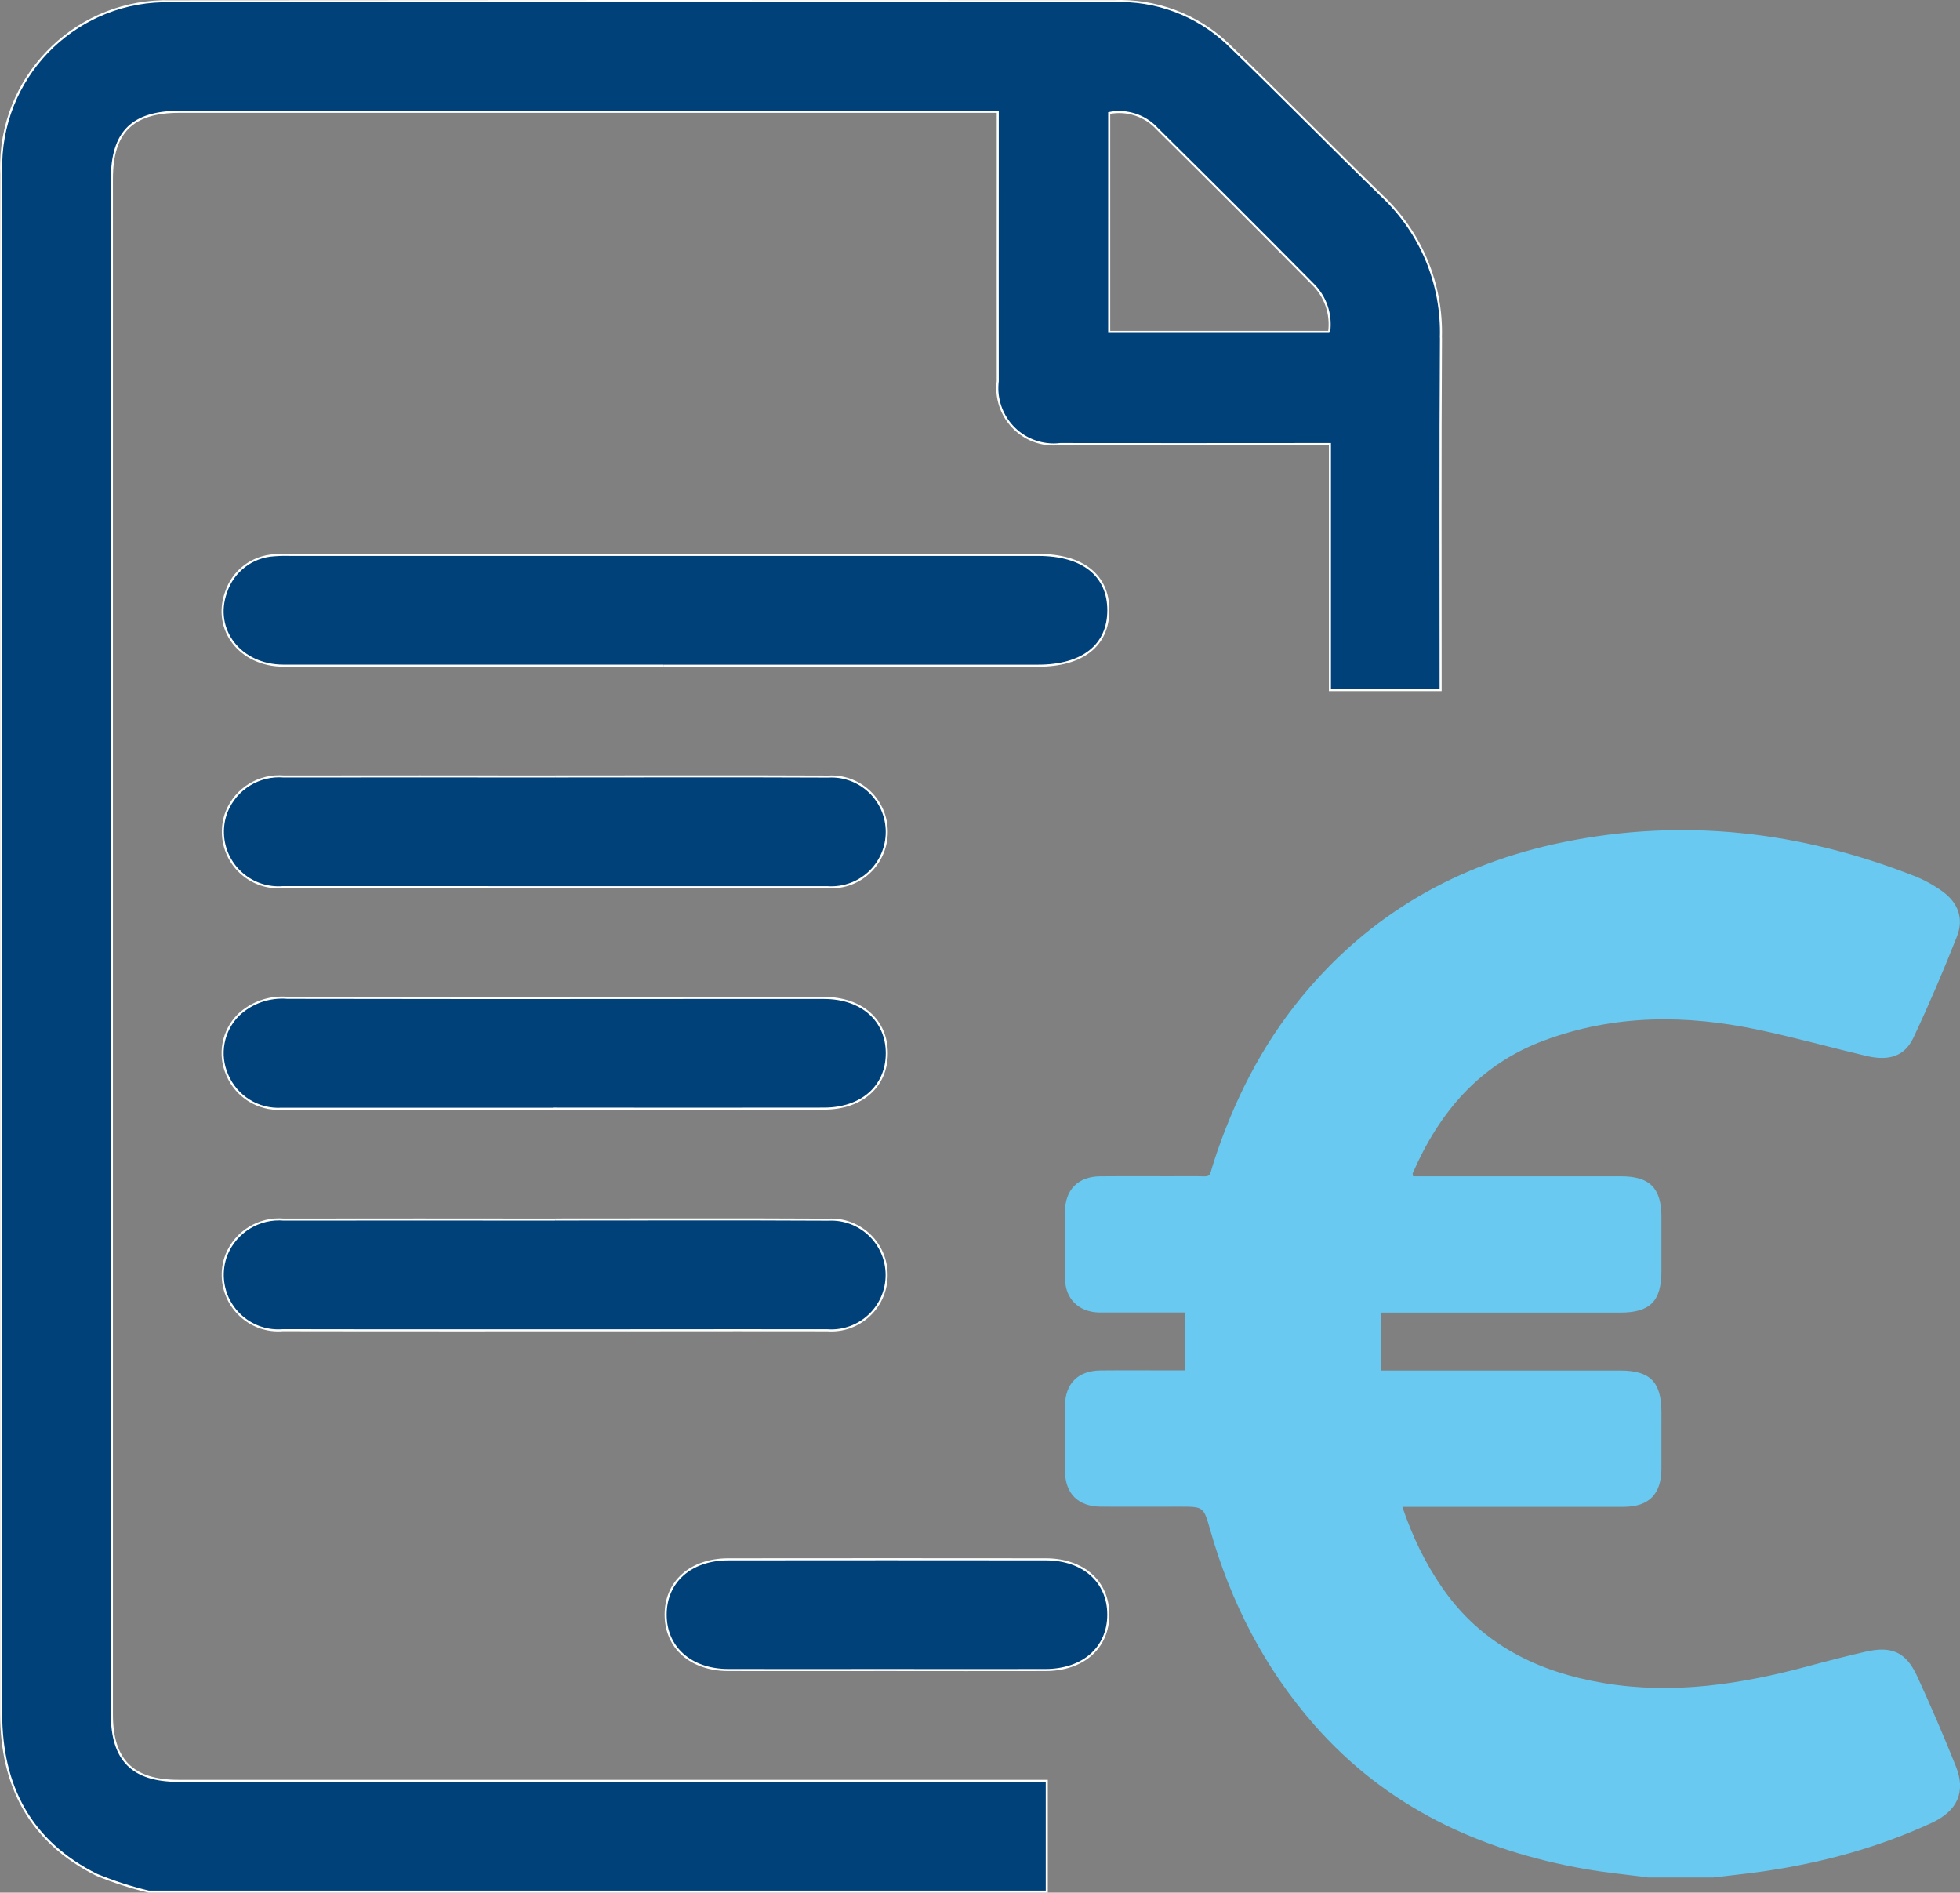
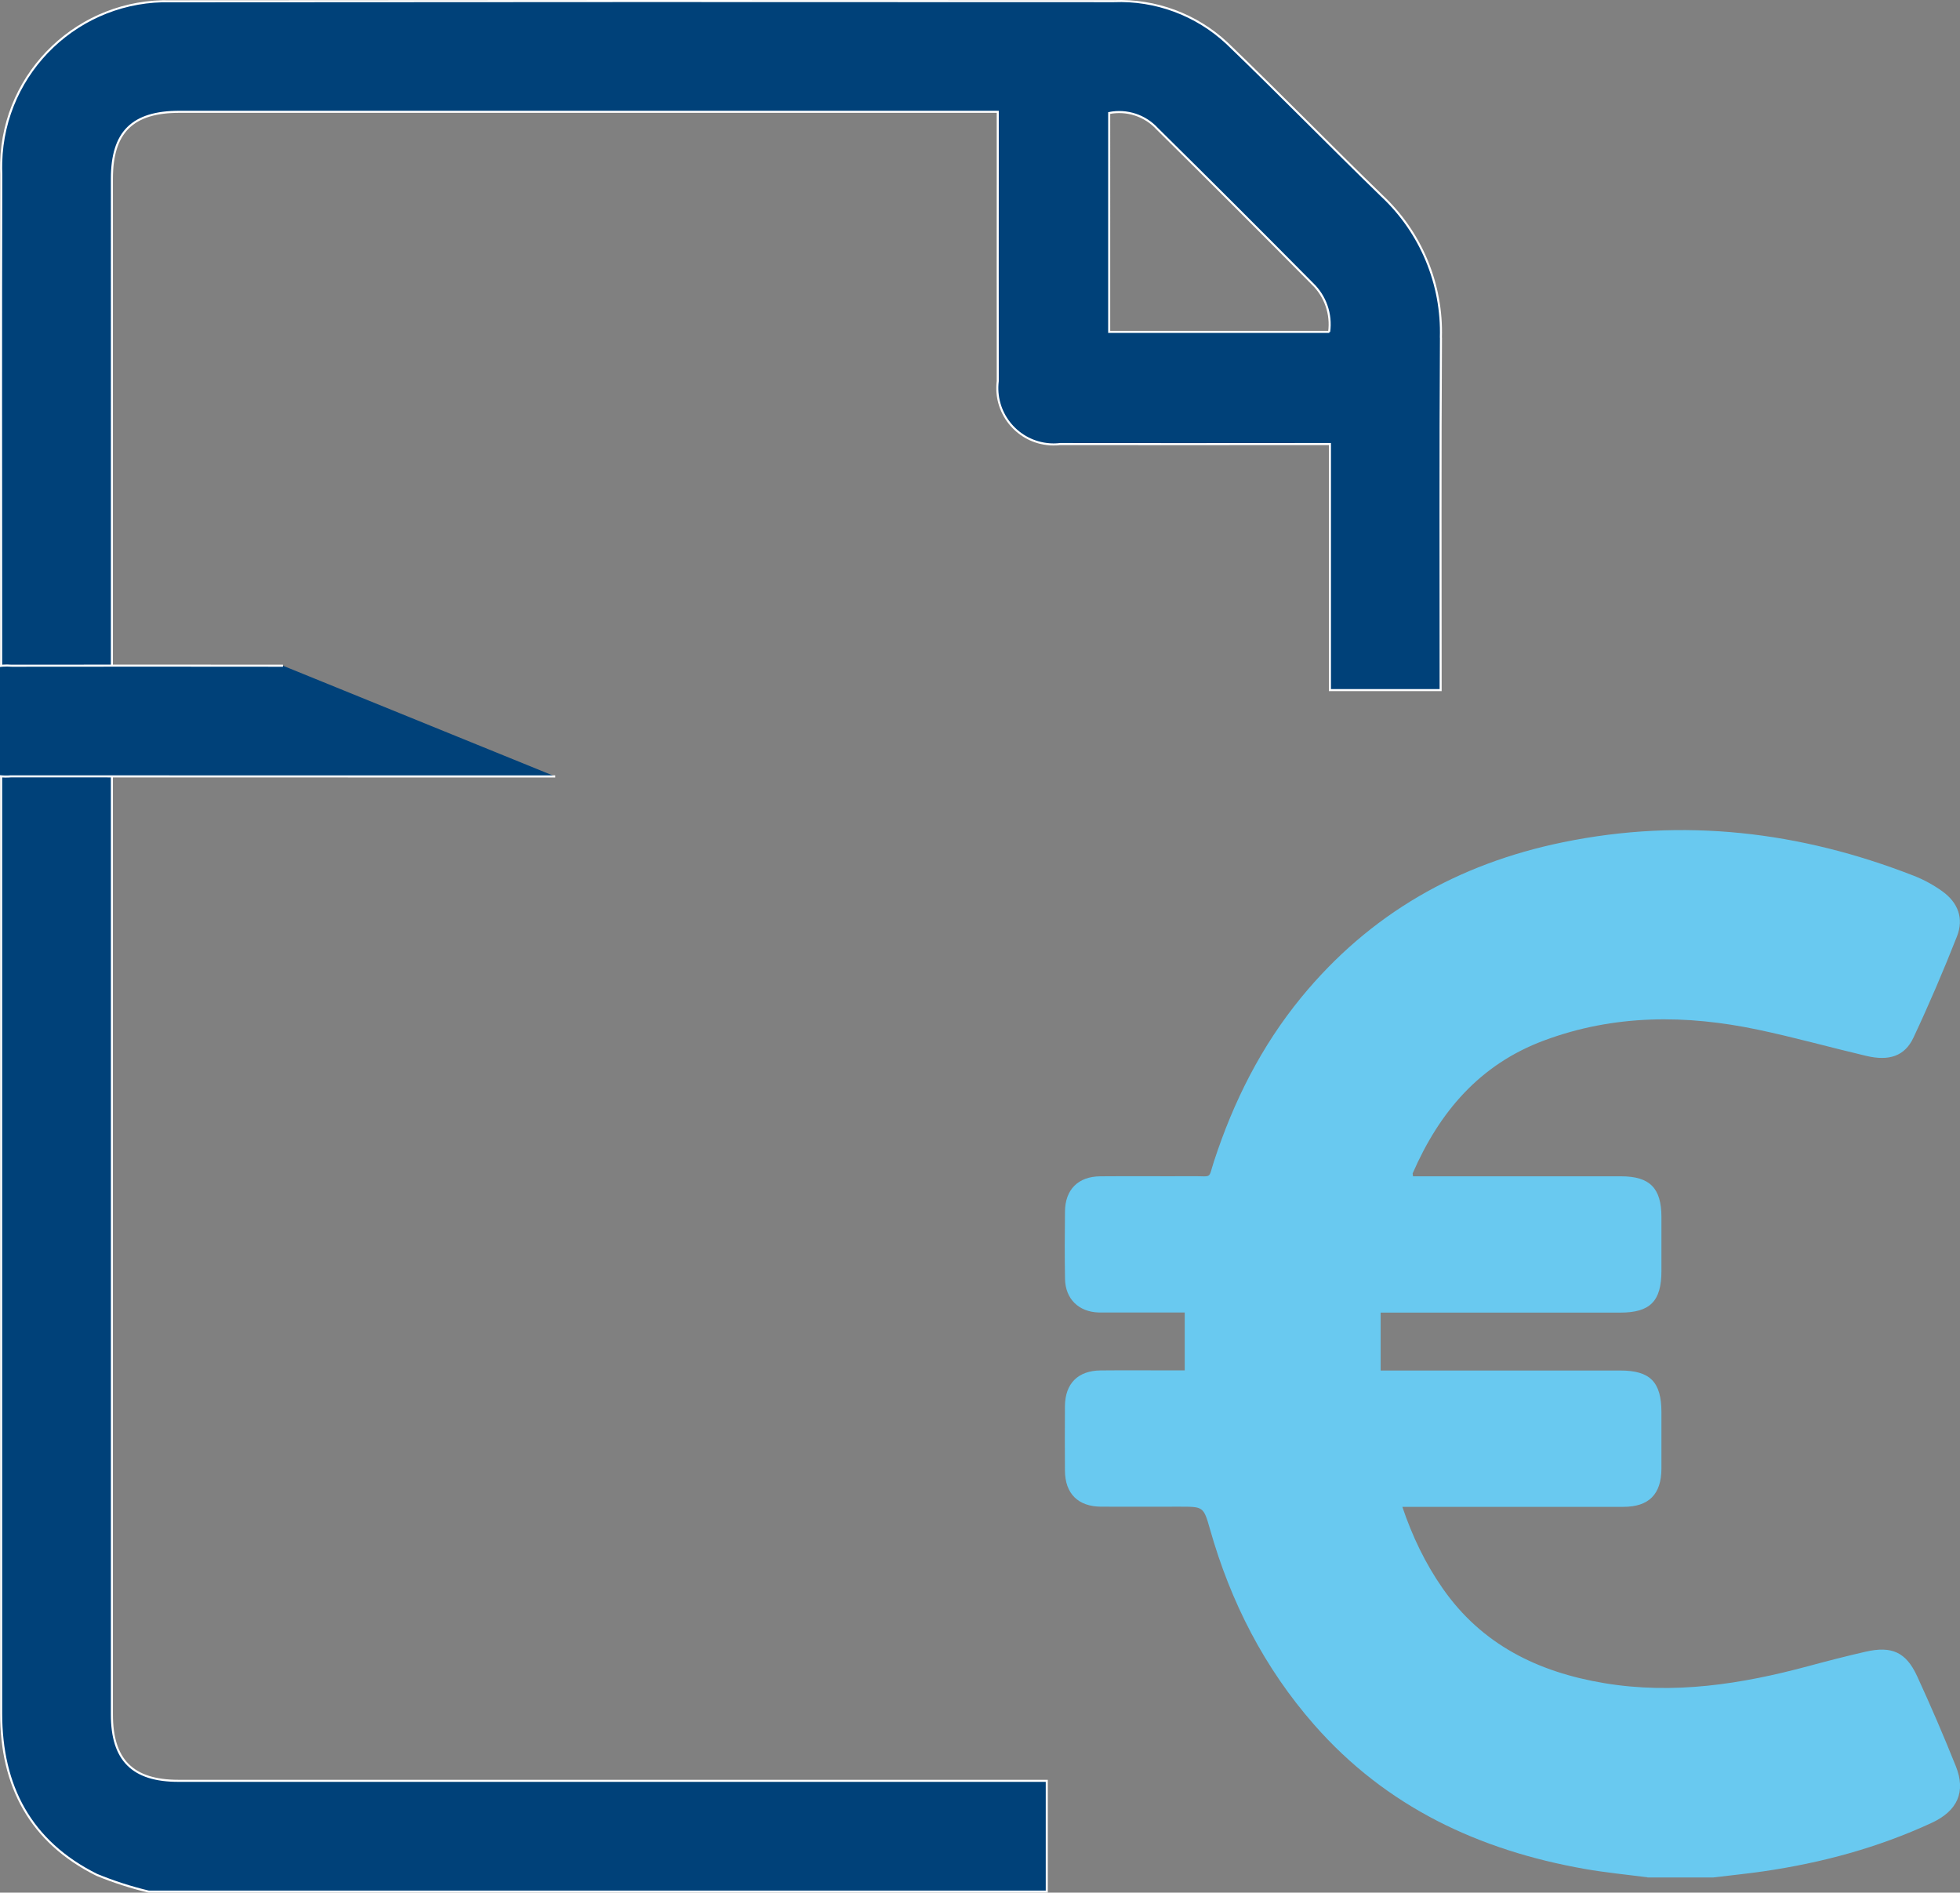
<svg xmlns="http://www.w3.org/2000/svg" id="Calque_2" viewBox="0 0 476.98 460.48">
  <rect x="0" y="0" width="476.98" height="460.48" fill="#808080" stroke="none" />
  <defs>
    <style>.cls-1{fill:#69C9F0;}.cls-2{fill:#004179;stroke:#fff;stroke-width:.5px;}</style>
  </defs>
  <g id="Calque_1-2">
    <g id="Groupe_10">
      <path id="Tracé_23" class="cls-2" d="M350.65,82.16c.39-13.03-4.84-25.6-14.36-34.51-12.67-12.3-25.01-24.95-37.73-37.17-7.45-6.93-17.35-10.6-27.52-10.2-76.47-.05-152.94-.04-229.41,.03C19.4-.28,.88,17.27,.29,39.51c-.03,.94-.02,1.88,.02,2.83-.11,37.43-.03,74.85-.03,112.27,0,87.41,0,174.83,0,262.25,0,17.71,7.12,31.25,23.25,39.29,4.11,1.69,8.35,3.06,12.68,4.09H254.74v-26.96H43.43c-11.15,0-16.2-5.03-16.2-16.15V43.51c0-11.38,4.99-16.31,16.47-16.31H242.81v12.55c0,17.66-.03,35.32,0,52.98-.93,7.52,4.4,14.37,11.92,15.3,1.09,.14,2.2,.14,3.29,.01,20.06,.05,40.11,0,60.17,0h5.46v59.86h26.94c0-28.58-.1-57.16,.08-85.74m-27.17-1.41h-53.57V27.5c4.31-.85,8.75,.61,11.71,3.85,12.66,12.49,25.24,25.06,37.75,37.69,3.15,3.03,4.66,7.38,4.07,11.71" />
-       <path id="Tracé_24" class="cls-2" d="M161.49,161.95c-30.84,0-61.68,0-92.51,0-10.5,0-17.26-8.73-13.97-17.86,1.68-5.14,6.36-8.71,11.76-9,1.49-.11,2.99-.13,4.49-.08H252.7c10.78,0,17.03,4.97,17.02,13.49s-6.26,13.46-17.05,13.46h-91.16" />
-       <path id="Tracé_25" class="cls-2" d="M135.13,188.91c22.16,0,44.31-.07,66.46,.03,7.44-.4,13.79,5.3,14.19,12.74,.4,7.44-5.3,13.79-12.74,14.19-.55,.03-1.1,.03-1.65-.01h-39.97c-30.84,0-61.68,0-92.51-.02-7.44,.63-13.98-4.89-14.62-12.33-.17-2.05,.12-4.12,.87-6.04,2.27-5.6,7.93-9.06,13.95-8.55,22-.03,44.01-.03,66.01,0" />
-       <path id="Tracé_26" class="cls-2" d="M134.55,269.76H68.54c-5.72,.34-11.03-2.97-13.25-8.26-2.18-4.95-1.09-10.73,2.74-14.56,3.19-3.02,7.52-4.53,11.9-4.17,32.33,.06,64.66,.07,96.98,.03,11.24,0,22.46-.03,33.68,0,9.15,.03,15.23,5.46,15.22,13.48-.01,8.03-6.09,13.43-15.25,13.45-22,.03-44.01,.03-66.01,0" />
-       <path id="Tracé_27" class="cls-2" d="M135.13,296.71c22.16,0,44.31-.08,66.46,.04,7.44-.38,13.78,5.33,14.16,12.77,.38,7.44-5.33,13.78-12.77,14.16-.55,.03-1.1,.02-1.65-.02-14.52-.02-29.04-.02-43.57,0-29.64,0-59.28,.04-88.92-.02-7.44,.62-13.97-4.92-14.59-12.36-.17-2.05,.13-4.11,.88-6.03,2.29-5.59,7.95-9.04,13.97-8.52,22-.03,44.01-.03,66.01,0" />
-       <path id="Tracé_28" class="cls-2" d="M215.85,406.32c-12.87,0-25.77,.03-38.62,0-9.15-.03-15.24-5.46-15.24-13.47,0-8.01,6.09-13.45,15.25-13.46,25.75-.03,51.49-.03,77.24,0,9.15,0,15.24,5.45,15.23,13.47,0,8.02-6.09,13.43-15.25,13.46-12.87,.04-25.77,0-38.62,0" />
+       <path id="Tracé_25" class="cls-2" d="M135.13,188.91h-39.97c-30.84,0-61.68,0-92.51-.02-7.44,.63-13.98-4.89-14.62-12.33-.17-2.05,.12-4.12,.87-6.04,2.27-5.6,7.93-9.06,13.95-8.55,22-.03,44.01-.03,66.01,0" />
    </g>
    <path class="cls-1" d="M400.91,456.76c-5.08-.67-10.19-1.15-15.23-2.04-25.73-4.53-48.31-15.09-65.82-35.03-12.18-13.87-20.38-29.91-25.4-47.63-1.56-5.49-1.62-5.48-7.31-5.48-6.39,0-12.78,.02-19.16,0-5.63-.02-8.8-3.17-8.83-8.79-.03-5.23-.04-10.45,0-15.68,.05-5.5,3.17-8.63,8.69-8.68,5.89-.06,11.78-.01,17.67-.01,.89,0,1.78,0,2.79,0v-14.09c-5.72,0-11.34,0-16.95,0-1.33,0-2.66,.03-3.98,0-4.85-.13-8.11-3.29-8.2-8.15-.1-5.47-.07-10.95-.01-16.42,.05-5.33,3.2-8.51,8.56-8.56,7.55-.07,15.1,.02,22.65-.03,4.72-.03,3.62,.78,5.04-3.59,4.75-14.55,11.5-28.03,21.25-39.91,16.65-20.31,38.1-32.5,63.7-37.75,29.31-6.01,57.71-2.65,85.38,8.16,2.44,.95,4.82,2.26,6.95,3.79,3.82,2.76,5.25,6.6,3.54,10.96-3.27,8.31-6.79,16.54-10.59,24.63-2.12,4.51-5.92,5.75-11.45,4.45-8.79-2.07-17.49-4.51-26.32-6.37-17.58-3.71-35.04-3.76-52.17,2.63-15.66,5.84-25.43,17.41-31.91,32.27-.06,.13,.02,.32,.07,.76h2.87c15.93,0,31.86,0,47.78,0,6.95,0,9.79,2.87,9.8,9.85,0,4.4,0,8.79,0,13.19,0,7.34-2.75,10.12-10,10.12-18.42,0-36.83,0-55.25,0h-3.08v14.09h3.06c18.42,0,36.83,0,55.25,0,7.27,0,10.01,2.78,10.02,10.13,0,4.56,0,9.12,0,13.69-.01,6.29-3.04,9.35-9.28,9.35-16.92,0-33.85,0-50.77,0-.9,0-1.8,0-3,0,2.44,7.22,5.58,13.74,9.76,19.76,9.56,13.77,23.28,20.45,39.36,23.13,16.91,2.82,33.35,.26,49.66-4.13,4.64-1.25,9.29-2.45,13.97-3.52,6.35-1.45,9.84,.11,12.53,5.97,3.32,7.22,6.47,14.53,9.42,21.91,2.49,6.22,.4,10.86-5.89,13.77-13.03,6.03-26.74,9.73-40.92,11.79-4.09,.59-8.2,1-12.31,1.5h-15.93Z" />
  </g>
</svg>